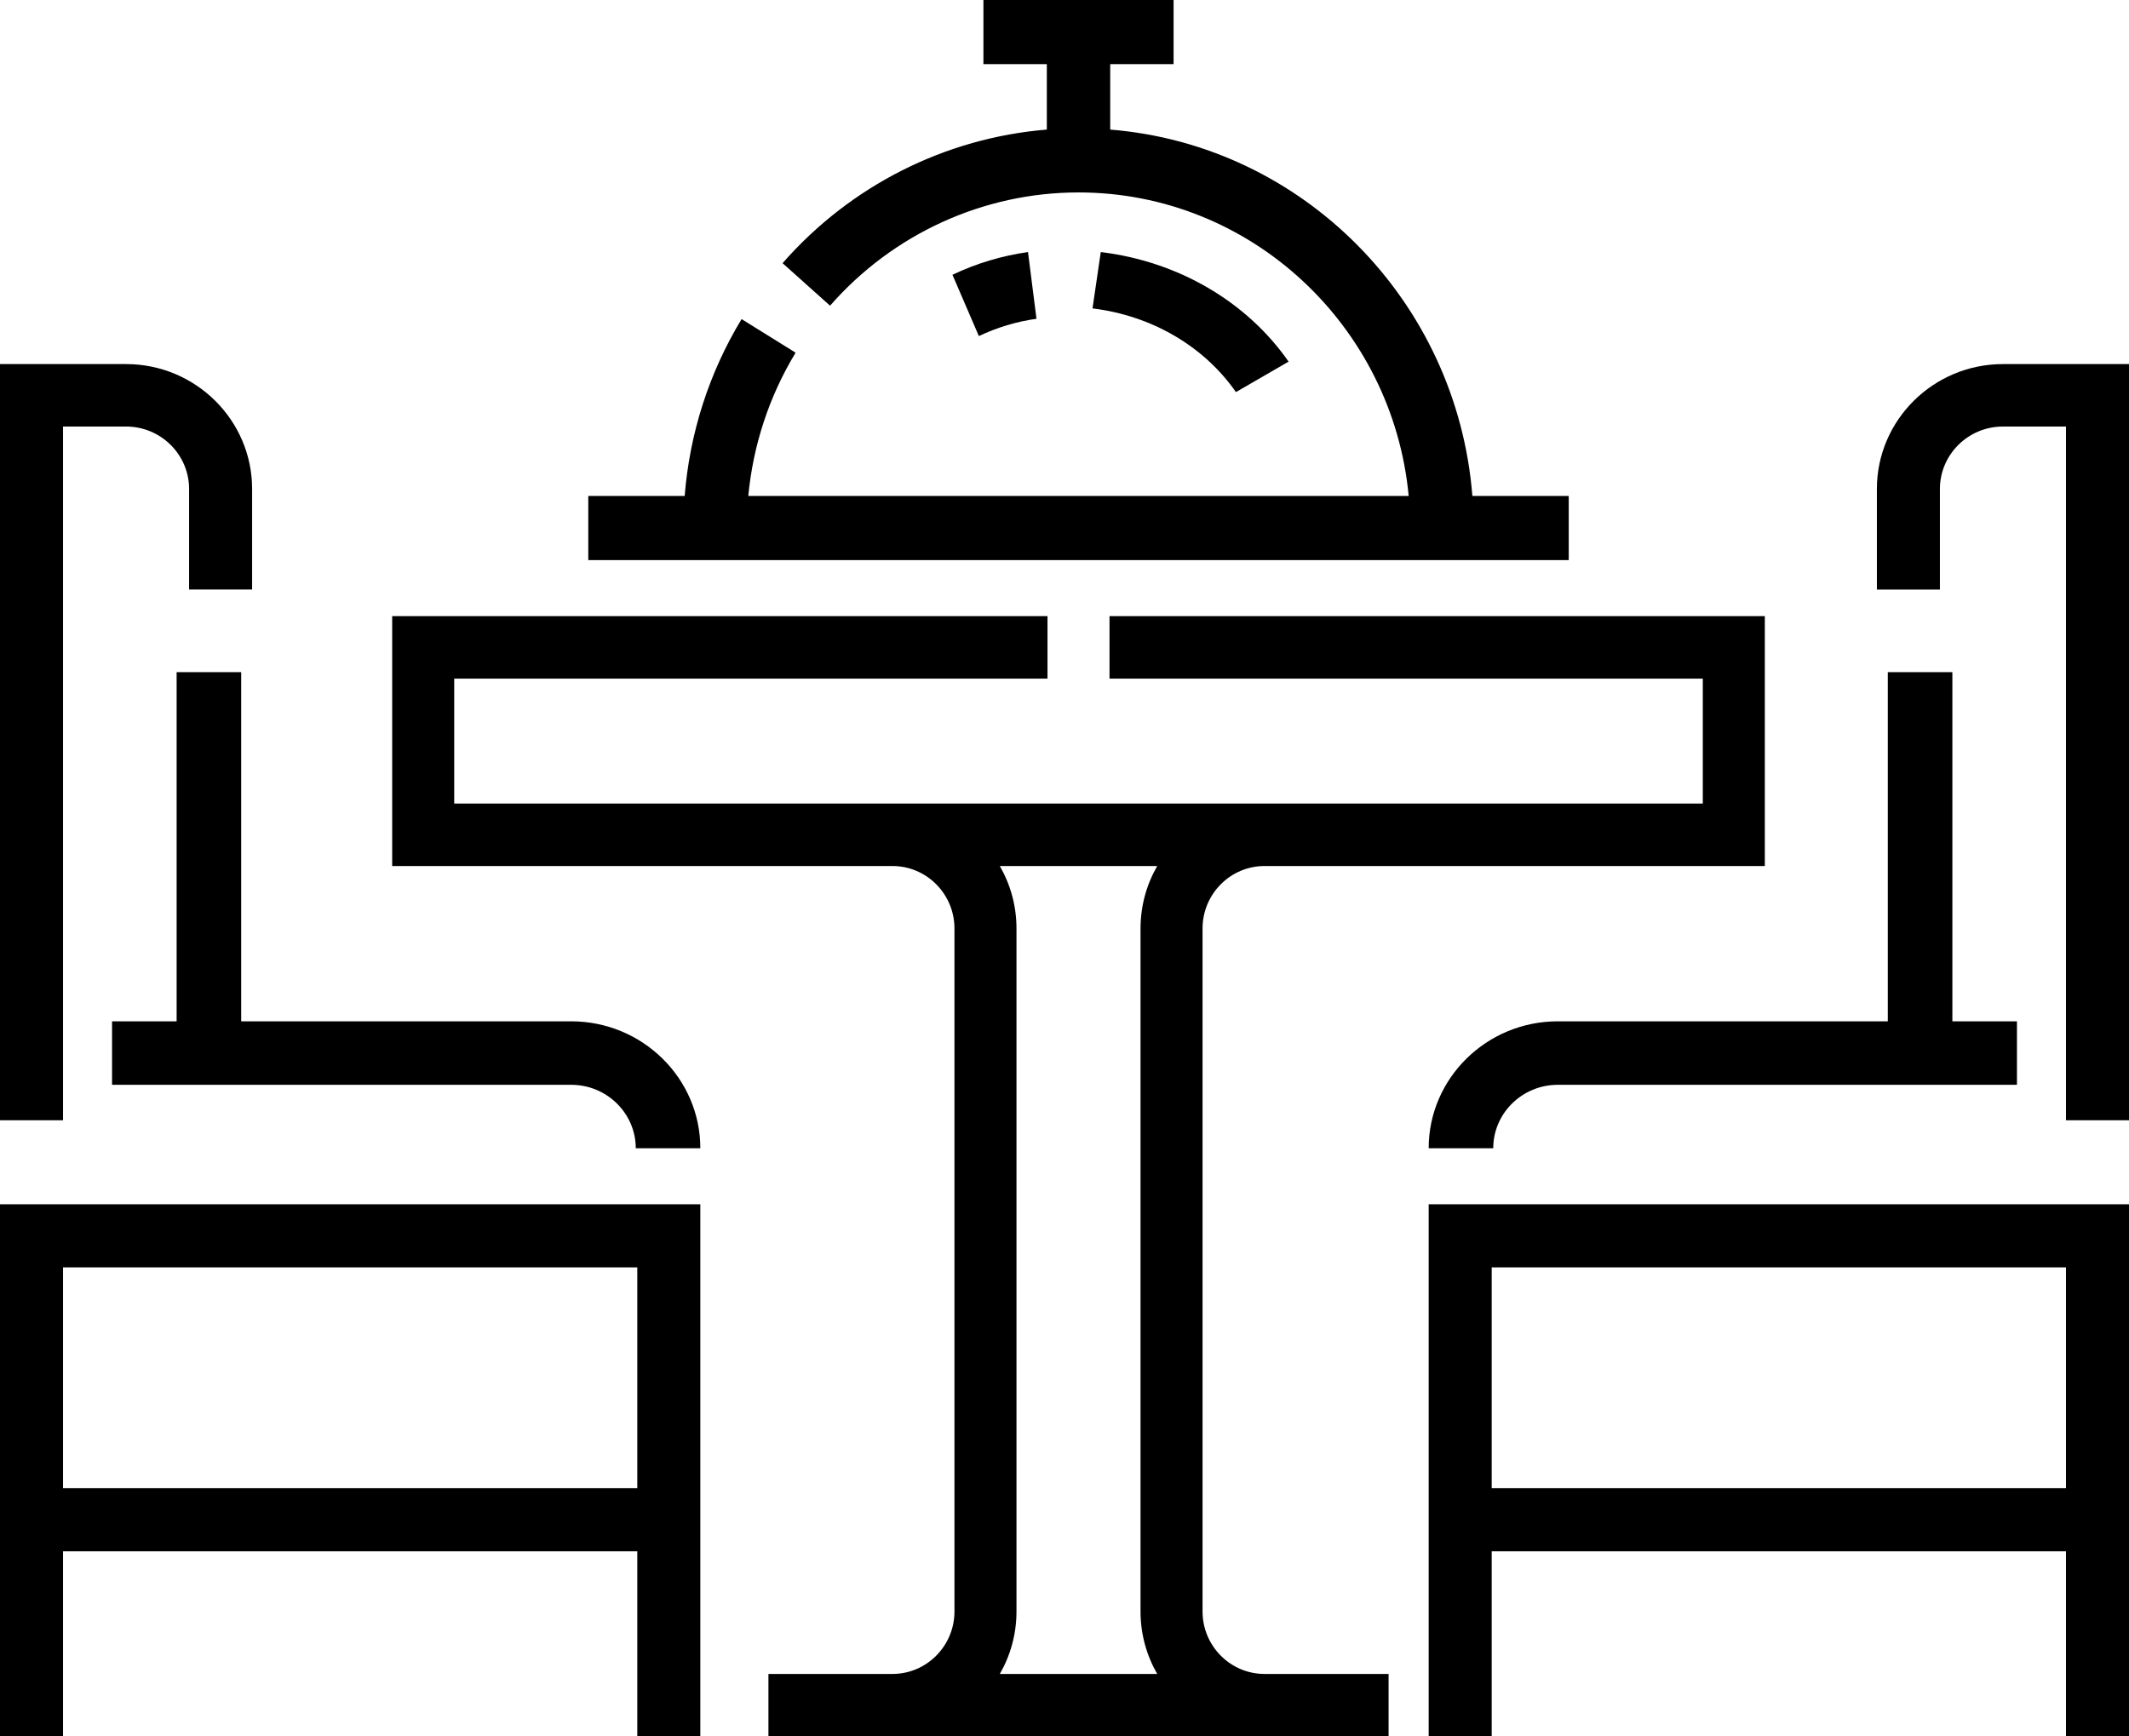
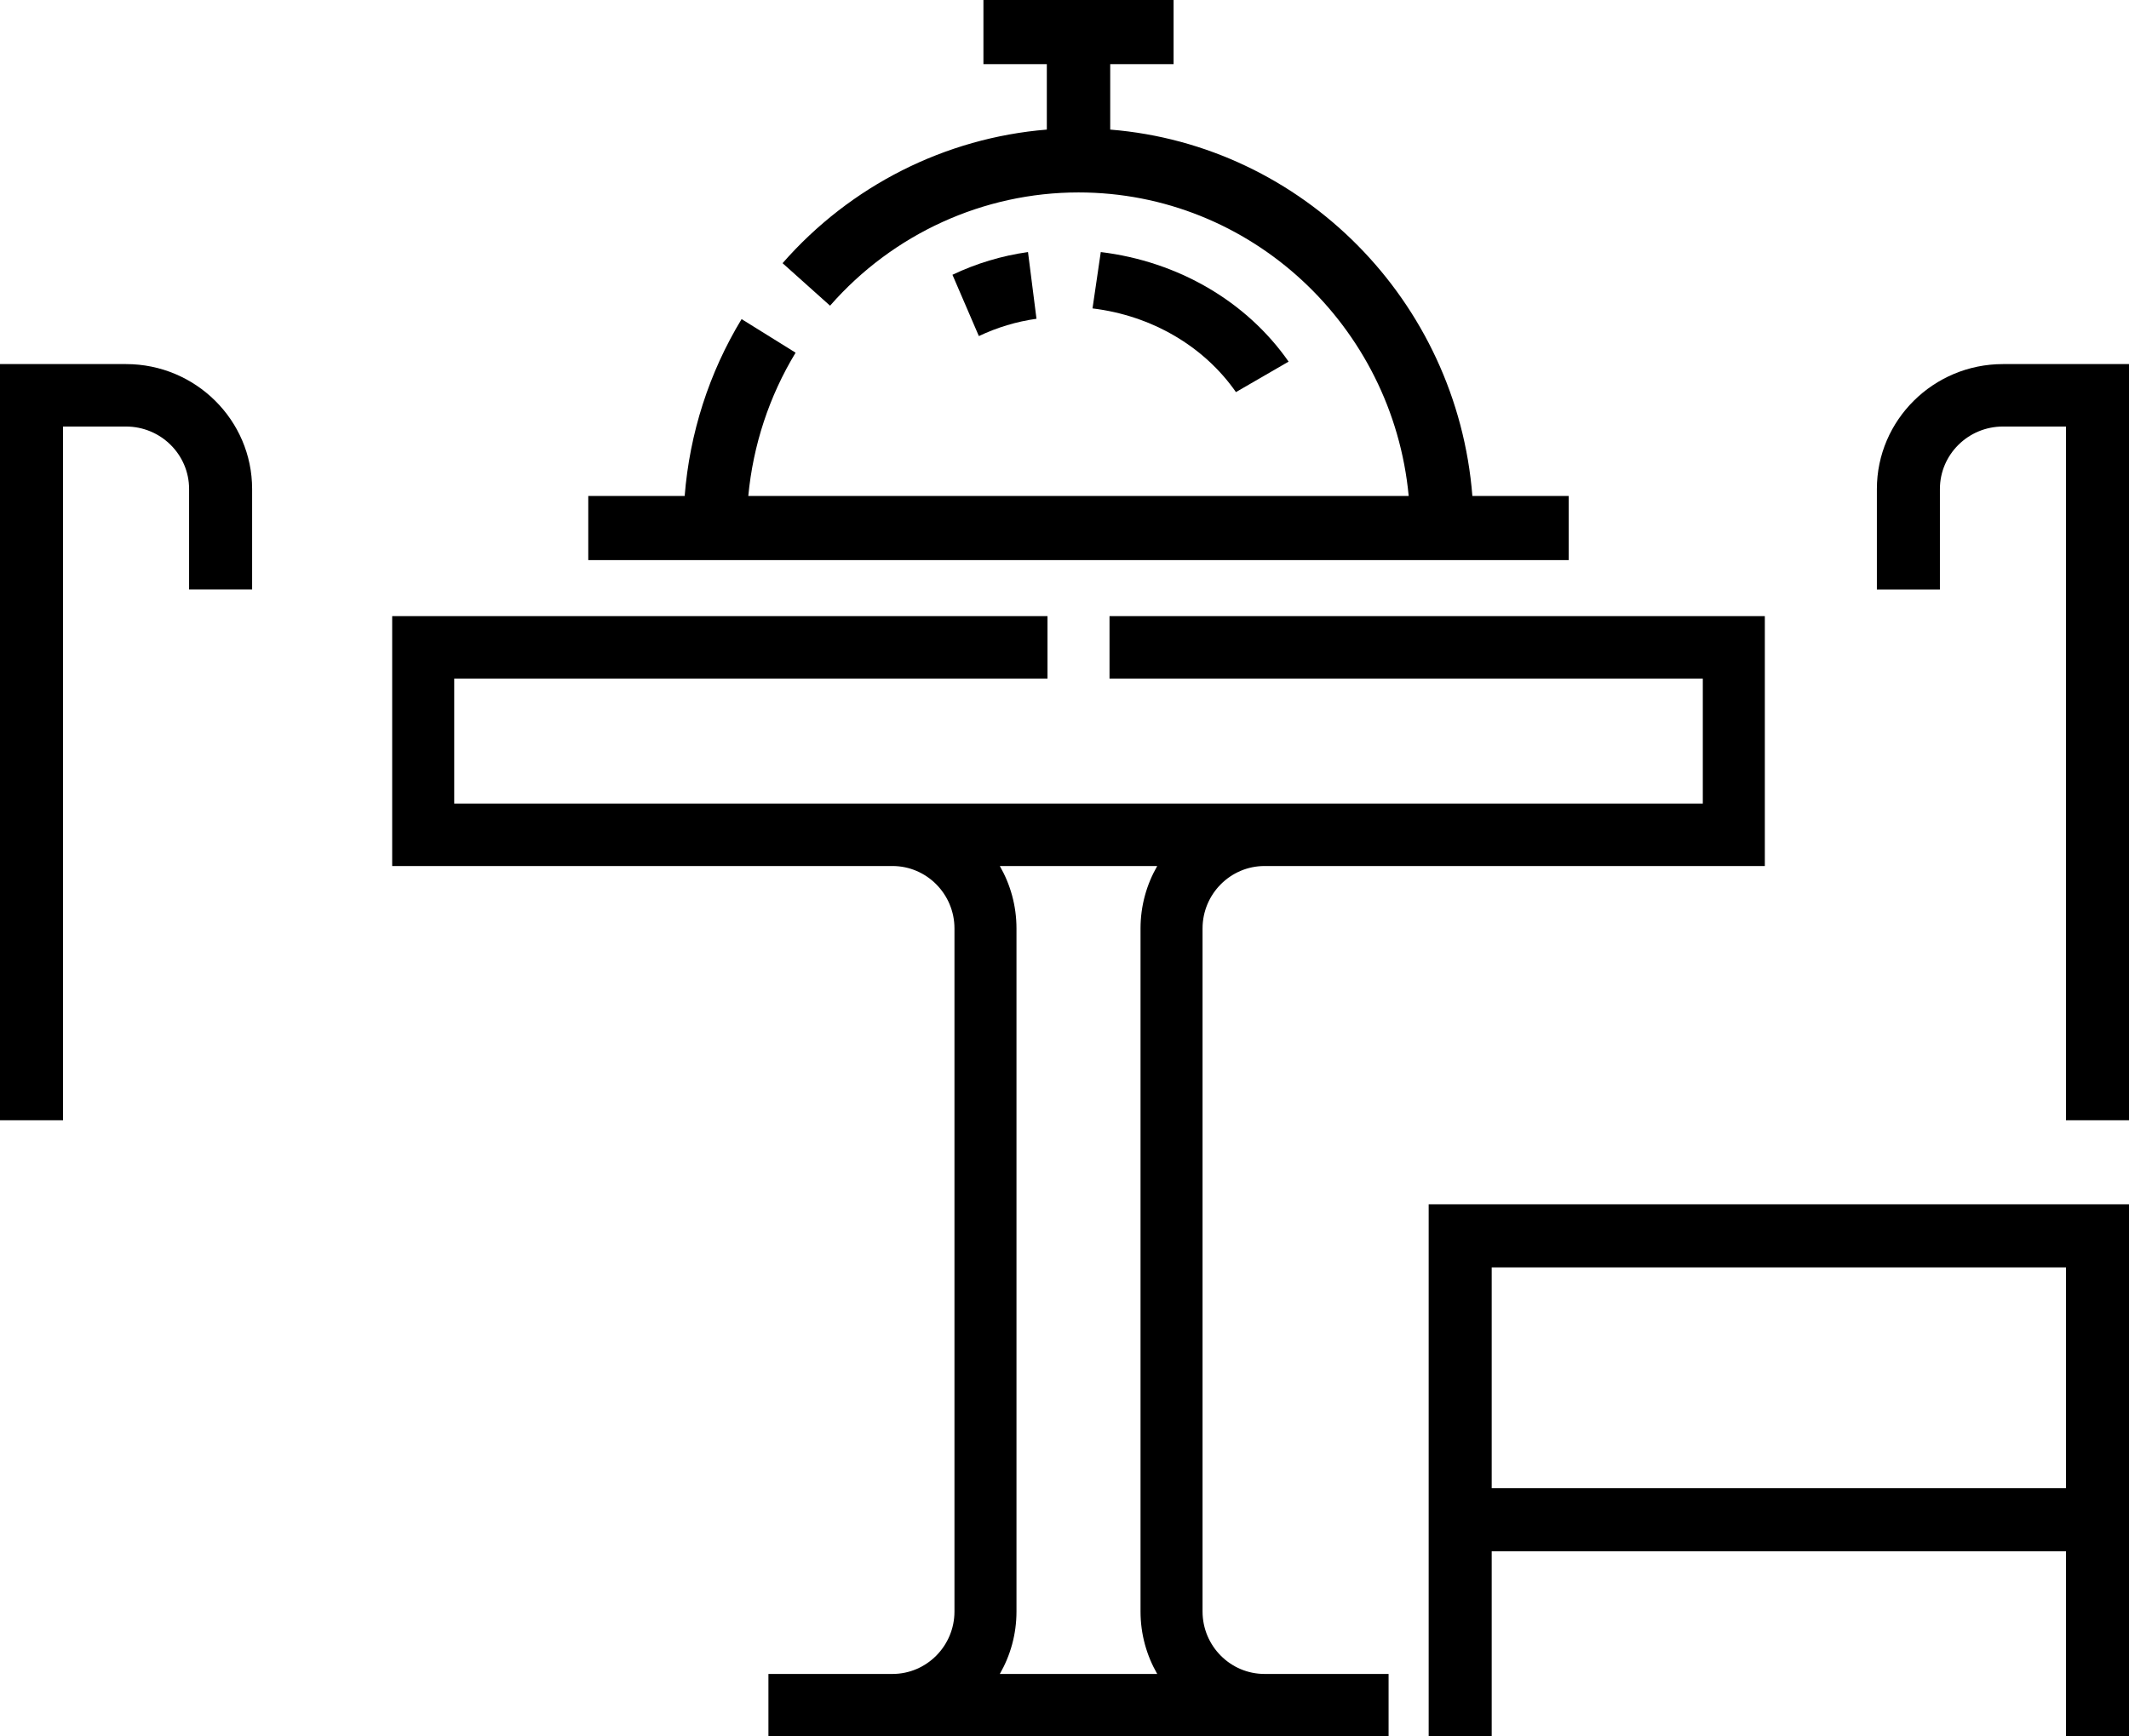
<svg xmlns="http://www.w3.org/2000/svg" width="76px" height="62px" viewBox="0 0 76 62" version="1.1">
  <title> Did Someone Say Fine Dining?</title>
  <defs>
    <filter color-interpolation-filters="auto" id="filter-1">
      <feColorMatrix in="SourceGraphic" type="matrix" values="0 0 0 0 0.8 0 0 0 0 0.027 0 0 0 0 0.118 0 0 0 1 0" />
    </filter>
  </defs>
  <g id="WesleyLife-Wireframes" stroke="none" stroke-width="1" fill="none" fill-rule="evenodd">
    <g filter="url(#filter-1)" id="-Did-Someone-Say-Fine-Dining?">
      <g transform="translate(0, 0.2)">
        <path d="M51,61.8 L53.25,61.8 L53.25,55.191 L73.75,55.191 L73.75,61.8 L76,61.8 L76,42.8 L51,42.8 L51,61.8 Z M73.75,45.053 L73.75,52.938 L53.25,52.938 L53.25,45.053 L73.75,45.053 Z" id="Shape" fill="#000000" fill-rule="nonzero" />
        <path d="M71.5,12.8 C69.019,12.8 67,14.801 67,17.259 L67,20.85 L69.25,20.85 L69.25,17.26 C69.25,16.03 70.259,15.03 71.5,15.03 L73.75,15.03 L73.75,39.8 L76,39.8 L76,12.8 L71.5,12.8 Z" id="Path" fill="#000000" fill-rule="nonzero" />
-         <path d="M51,40.8 L53.305,40.8 C53.305,39.551 54.339,38.534 55.61,38.534 L72,38.534 L72,36.267 L69.695,36.267 L69.695,23.8 L67.39,23.8 L67.39,36.267 L55.61,36.267 C53.068,36.267 51,38.301 51,40.8 Z" id="Path" fill="#000000" fill-rule="nonzero" />
        <path d="M2.25,15.03 L4.5,15.03 C5.741,15.03 6.75,16.03 6.75,17.259 L6.75,20.849 L9,20.849 L9,17.259 C9,14.801 6.981,12.8 4.5,12.8 L-2.61029127e-05,12.8 L-2.61029127e-05,39.8 L2.25,39.8 L2.25,15.03 Z" id="Path" fill="#000000" fill-rule="nonzero" />
-         <path d="M20.39,36.267 L8.61,36.267 L8.61,23.8 L6.305,23.8 L6.305,36.267 L4,36.267 L4,38.534 L20.39,38.534 C21.661,38.534 22.695,39.551 22.695,40.8 L25,40.8 C25,38.301 22.932,36.267 20.39,36.267 Z" id="Path" fill="#000000" fill-rule="nonzero" />
-         <path d="M-2.61029127e-05,61.8 L2.25,61.8 L2.25,55.191 L22.75,55.191 L22.75,61.8 L25,61.8 L25,42.8 L-2.61029127e-05,42.8 L-2.61029127e-05,61.8 Z M22.75,45.053 L22.75,52.938 L2.25,52.938 L2.25,45.053 L22.75,45.053 Z" id="Shape" fill="#000000" fill-rule="nonzero" />
        <path d="M42.928,57.34 L42.928,32.952 C42.928,31.723 43.921,30.722 45.142,30.722 L63,30.722 L63,21.8 L39.607,21.8 L39.607,24.031 L60.786,24.031 L60.786,28.492 L16.214,28.492 L16.214,24.031 L37.393,24.031 L37.393,21.8 L14,21.8 L14,30.722 L31.859,30.722 C33.079,30.722 34.072,31.723 34.072,32.952 L34.072,57.34 C34.072,58.569 33.079,59.57 31.859,59.57 L27.431,59.57 L27.431,61.8 L31.859,61.8 L45.142,61.8 L49.569,61.8 L49.569,59.57 L45.142,59.57 C43.921,59.57 42.928,58.569 42.928,57.34 Z M35.691,30.722 L41.31,30.722 C40.932,31.379 40.714,32.14 40.714,32.952 L40.714,57.34 C40.714,58.152 40.932,58.913 41.31,59.57 L35.691,59.57 C36.069,58.913 36.286,58.152 36.286,57.34 L36.286,32.952 C36.286,32.14 36.069,31.379 35.691,30.722 Z" id="Shape" fill="#000000" fill-rule="nonzero" />
        <path d="M56,17.51 L52.56,17.51 C52.012,10.55 46.509,4.981 39.632,4.427 L39.632,2.09 L41.894,2.09 L41.894,-0.2 L35.106,-0.2 L35.106,2.09 L37.369,2.09 L37.369,4.427 C33.752,4.722 30.363,6.423 27.936,9.197 L29.631,10.715 C31.879,8.145 35.112,6.671 38.5,6.671 C44.648,6.671 49.716,11.437 50.287,17.51 L26.712,17.51 C26.883,15.697 27.458,13.947 28.401,12.393 L26.473,11.194 C25.311,13.109 24.618,15.273 24.441,17.51 L21,17.51 L21,19.8 L56,19.8 L56,17.51 Z" id="Path" fill="#000000" fill-rule="nonzero" />
        <path d="M46,12.712 C44.5,10.562 42.056,9.136 39.295,8.8 L39,10.812 C41.108,11.068 42.974,12.157 44.12,13.8 L46,12.712 Z" id="Path" fill="#000000" fill-rule="nonzero" />
-         <path d="M36.697,8.8 C35.764,8.931 34.856,9.204 34,9.611 L34.943,11.8 C35.596,11.49 36.288,11.282 37,11.182 L36.697,8.8 Z" id="Path" fill="#000000" fill-rule="nonzero" />
+         <path d="M36.697,8.8 C35.764,8.931 34.856,9.204 34,9.611 L34.943,11.8 C35.596,11.49 36.288,11.282 37,11.182 L36.697,8.8 " id="Path" fill="#000000" fill-rule="nonzero" />
      </g>
    </g>
  </g>
</svg>